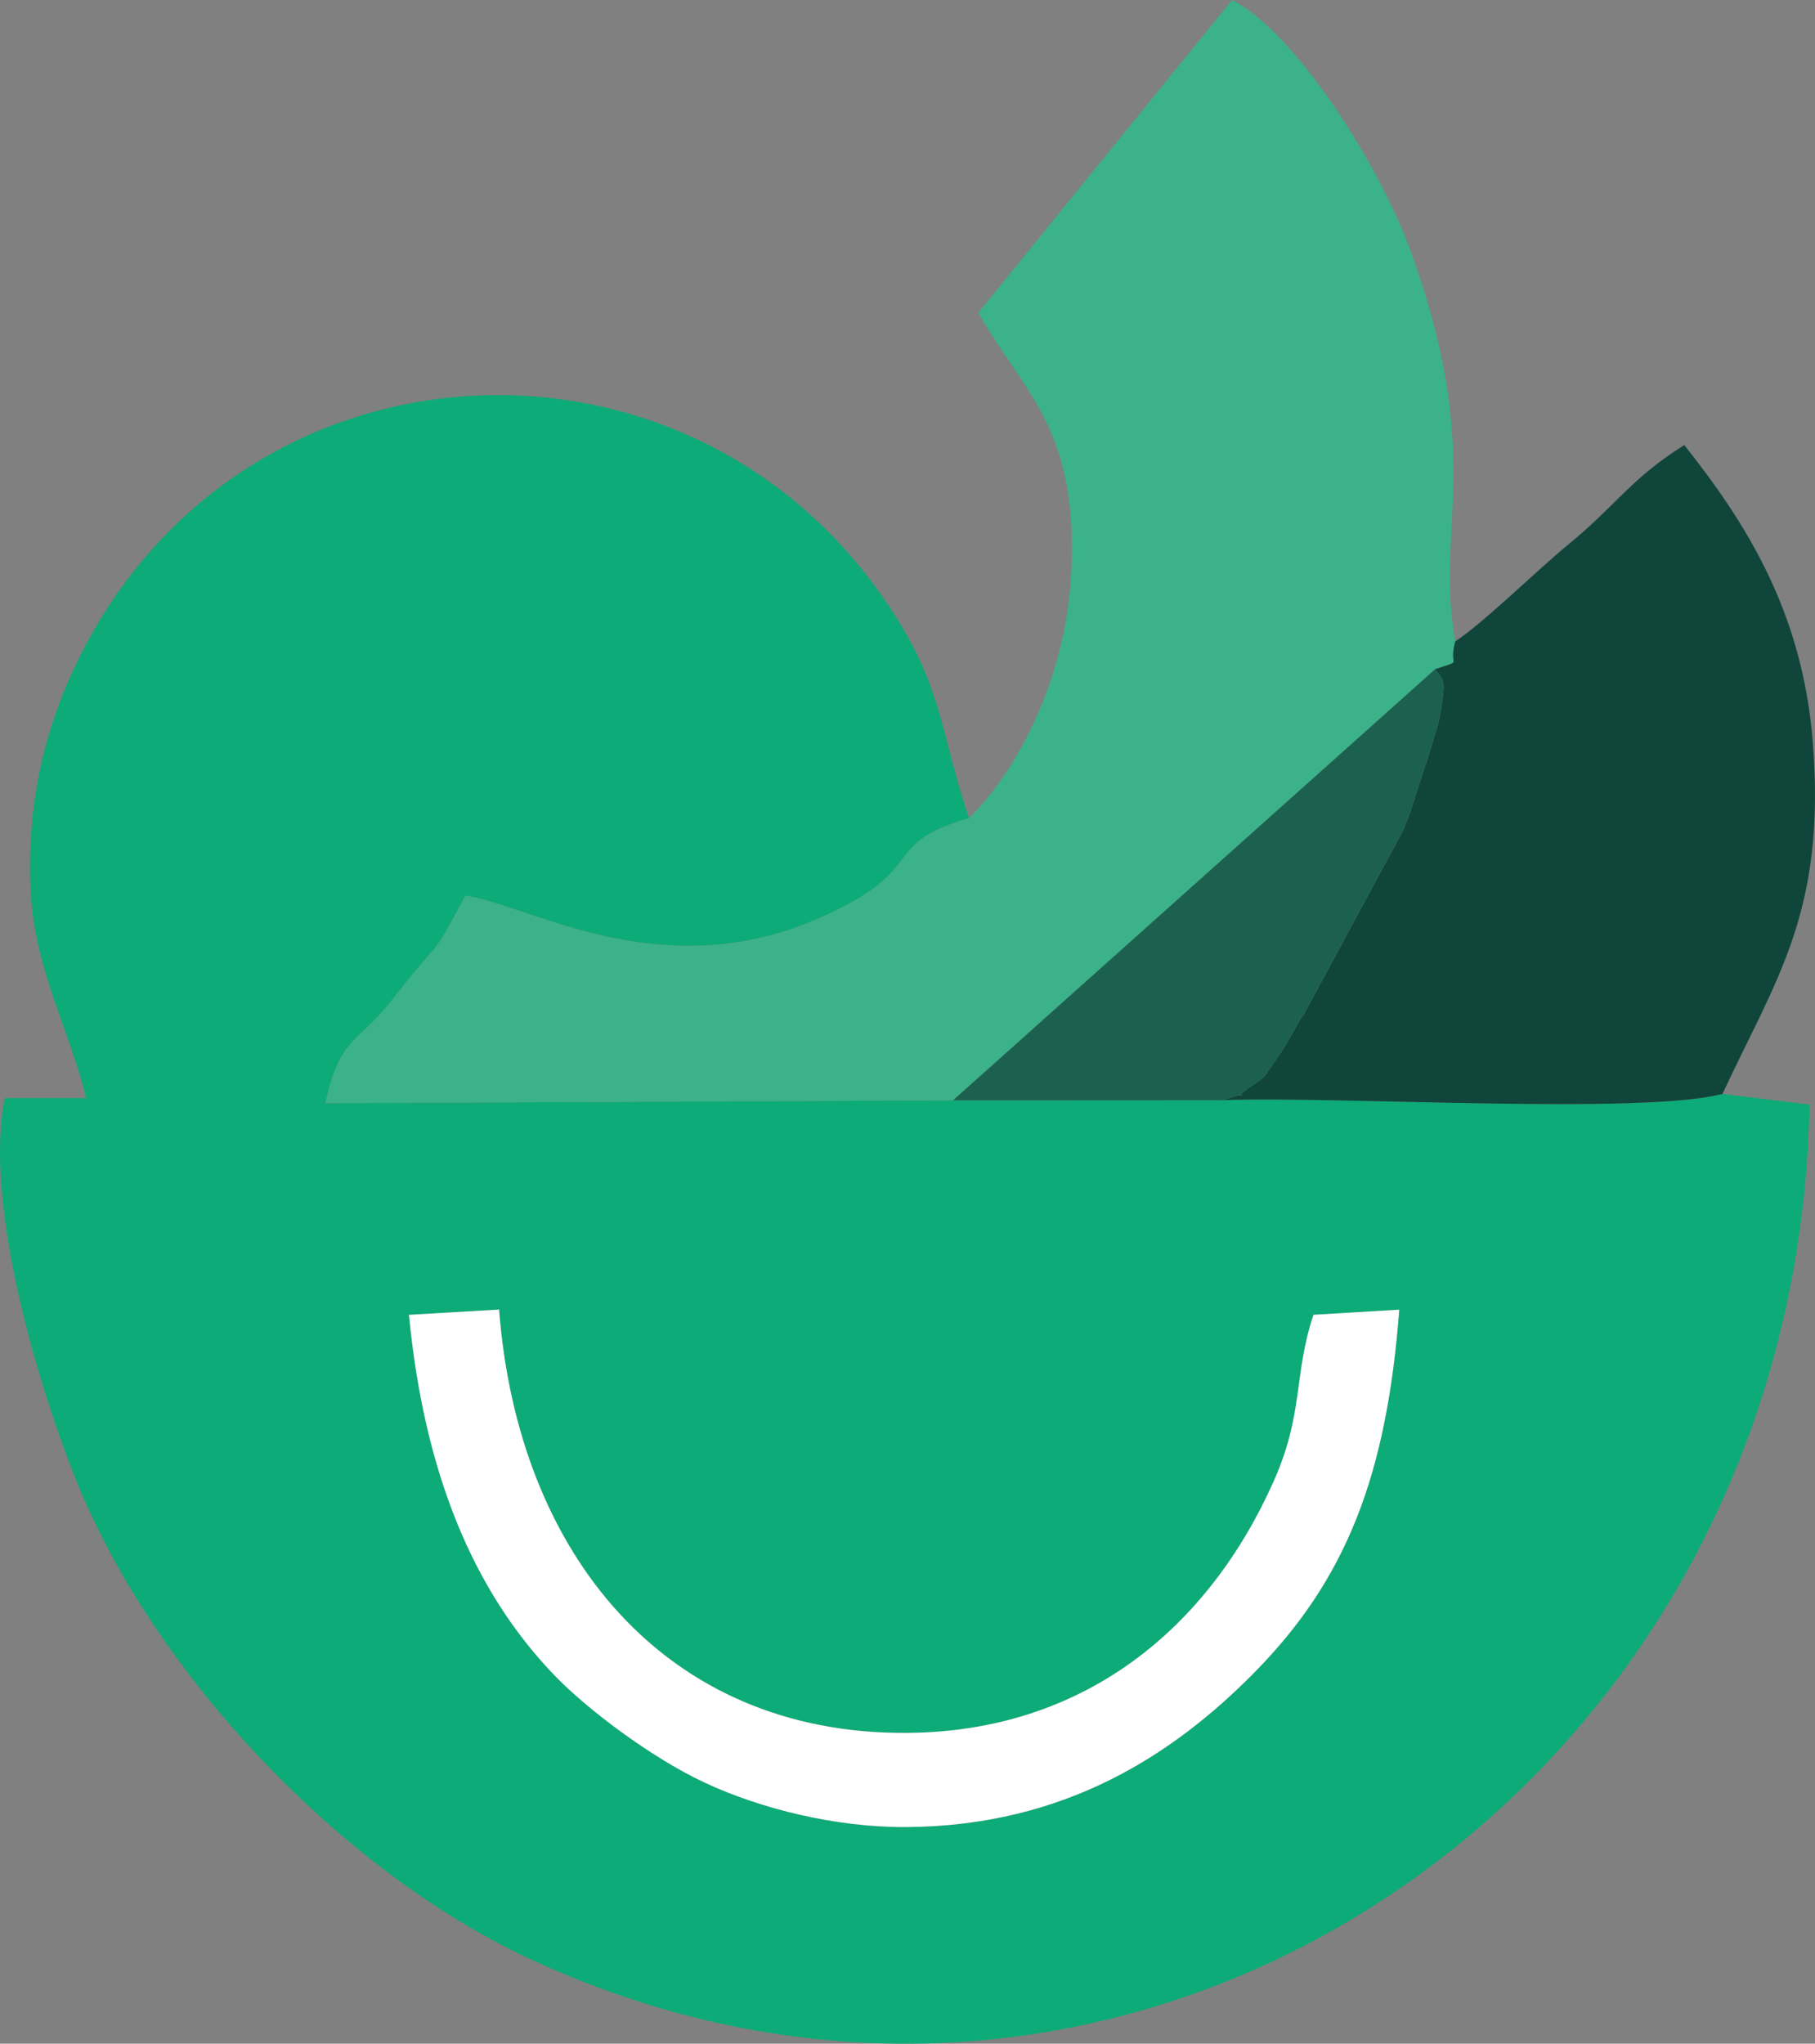
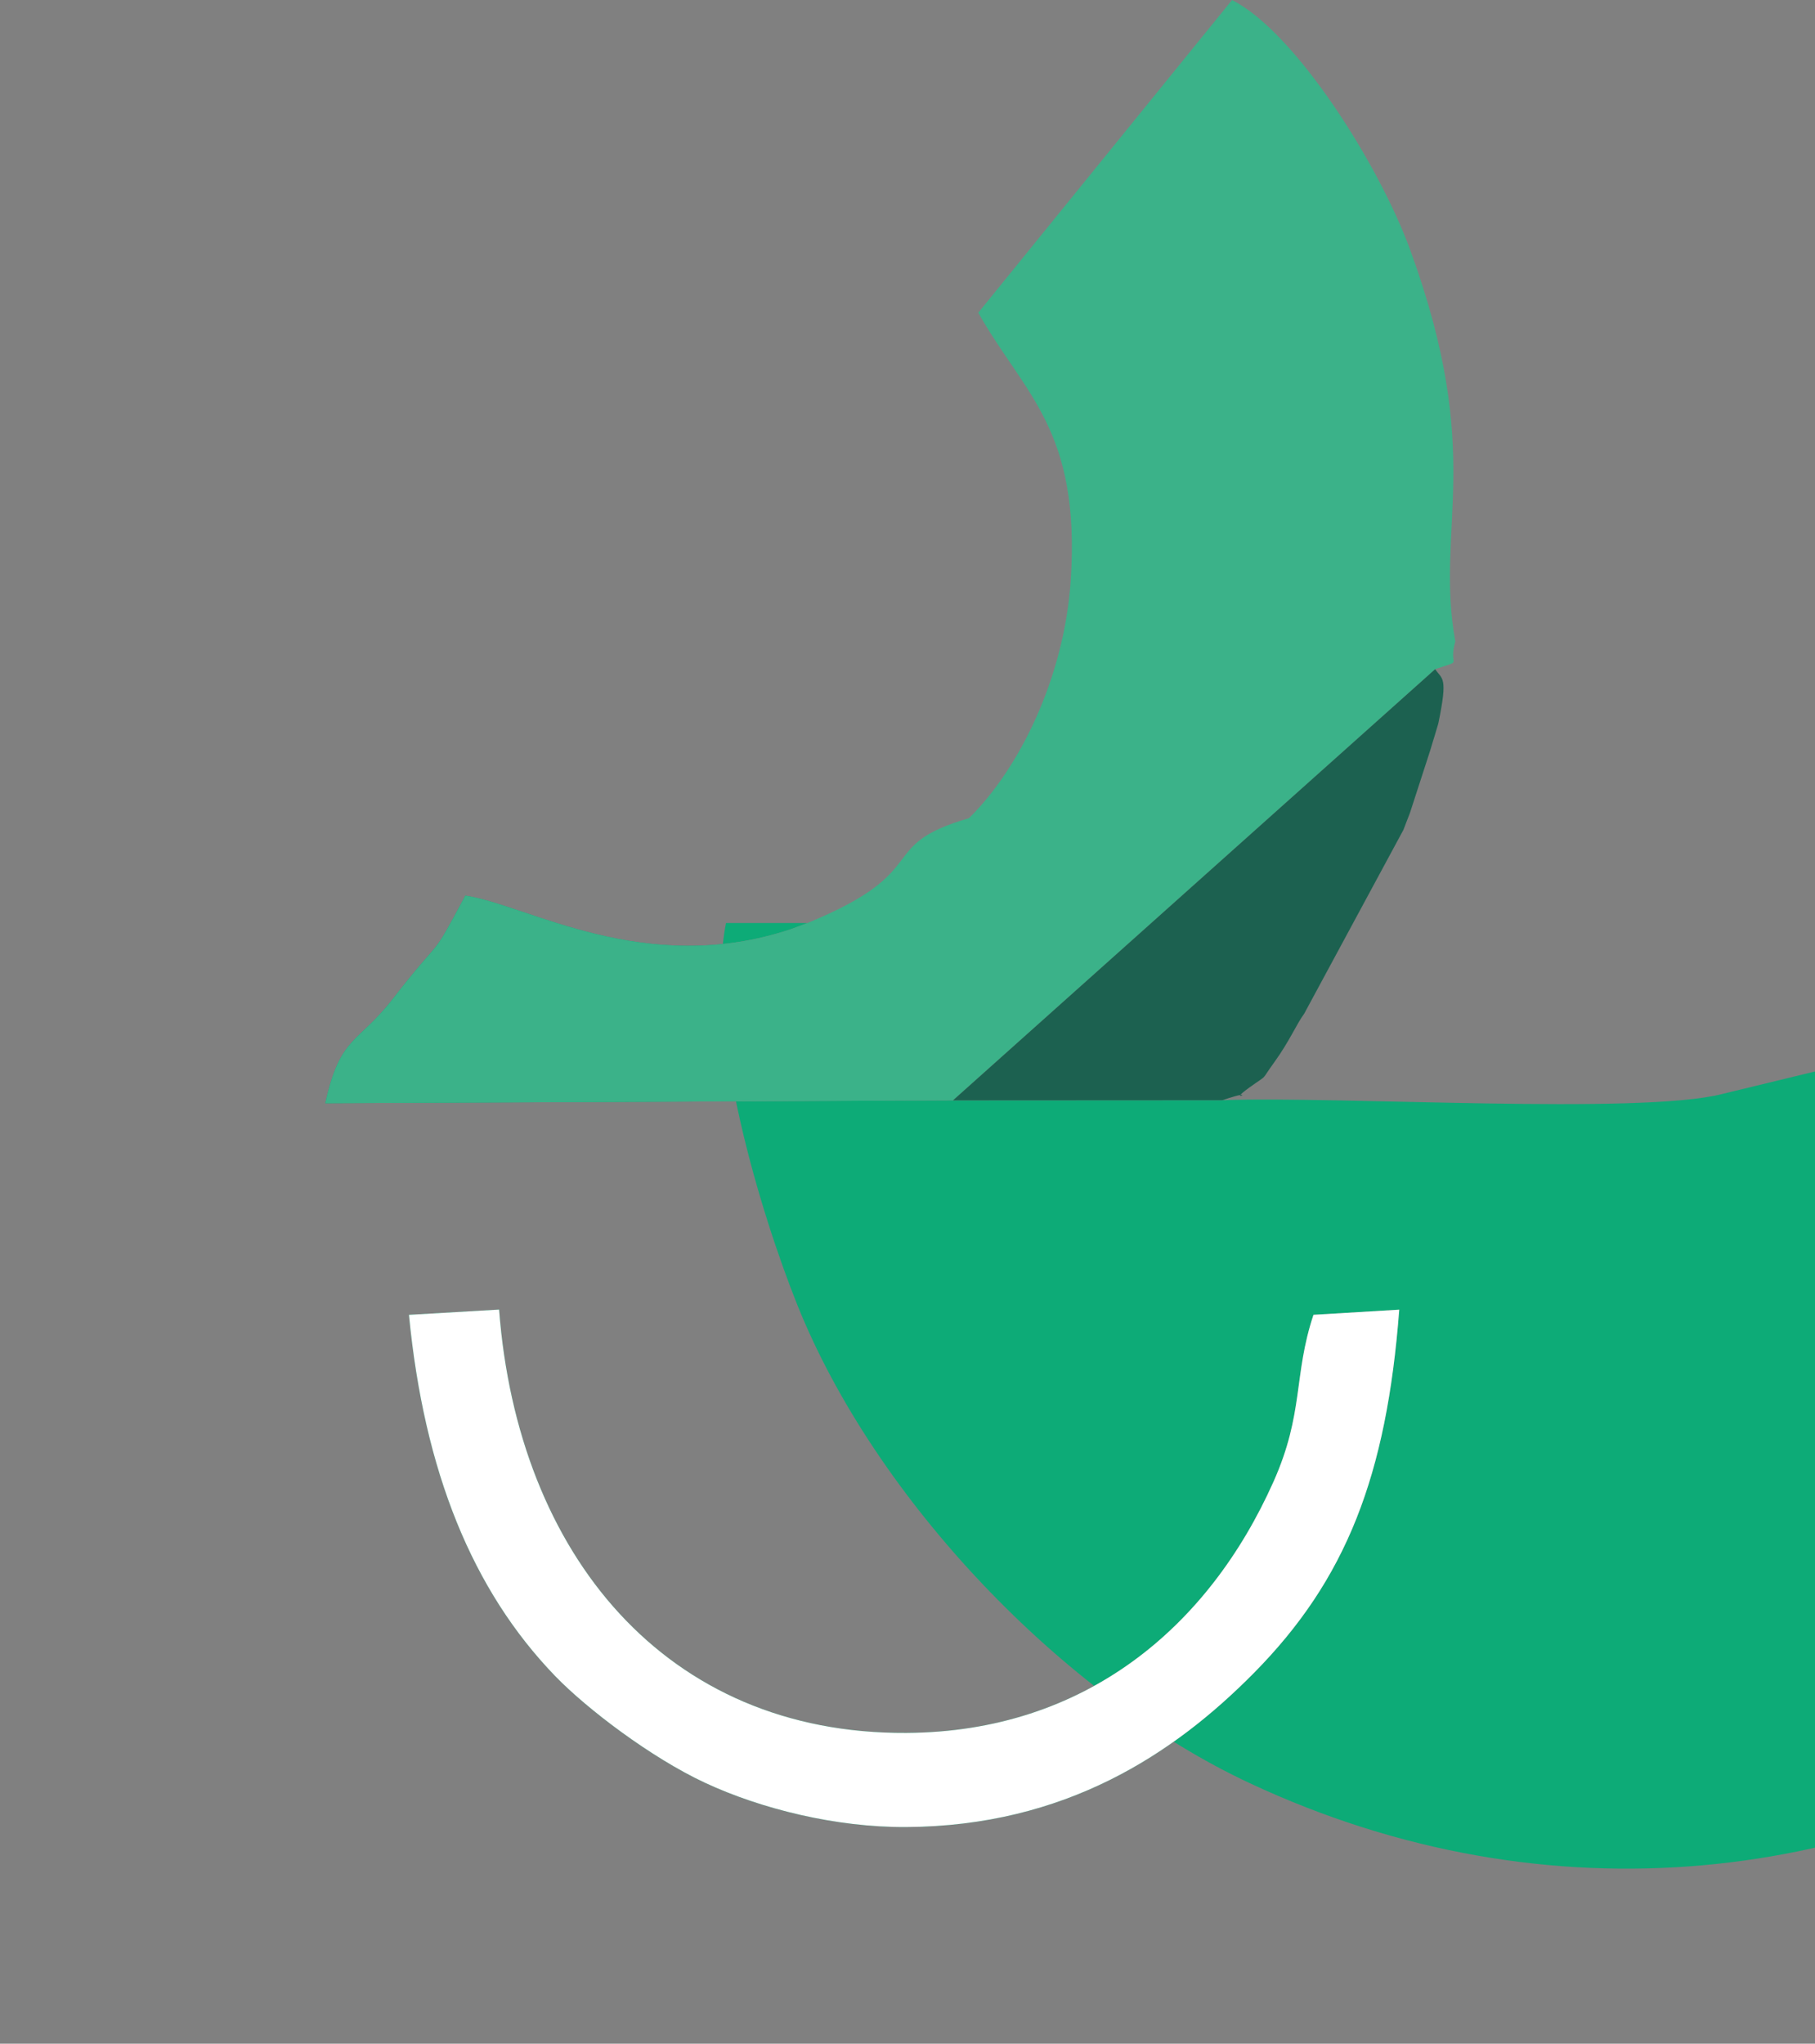
<svg xmlns="http://www.w3.org/2000/svg" xml:space="preserve" width="55.037mm" height="61.963mm" version="1.1" style="shape-rendering:geometricPrecision; text-rendering:geometricPrecision; image-rendering:optimizeQuality; fill-rule:evenodd; clip-rule:evenodd" viewBox="0 0 3393.86 3820.94">
  <rect x="0" y="0" width="3393.86" height="3820.94" fill="#808080" stroke="none" />
  <defs>
    <style type="text/css">
   
    .fil0 {fill:#0DAB77}
    .fil2 {fill:#10453B}
    .fil4 {fill:#1C6150}
    .fil1 {fill:#3BB289}
    .fil3 {fill:white}
   
  </style>
  </defs>
  <g id="Camada_x0020_1">
    <g id="_1483288720528">
-       <path class="fil0" d="M764.7 2458.21l168.54 -9.79c34.95,457.84 311.7,794.05 761.55,791.47 334.59,-1.91 565.2,-198.11 686.37,-469.33 57.51,-128.72 37.07,-198.54 74.9,-312.41l160.38 -9.57c-23.62,310.32 -99.19,504.44 -271.55,679 -150.31,152.22 -353.4,286.47 -650.21,288.3 -131.46,0.81 -271.97,-34.03 -376.77,-82.95 -100.11,-46.73 -219.77,-137.29 -279.76,-199.31 -154.72,-159.96 -245.15,-382.59 -273.45,-675.41zm2456.11 -412.98c-153.05,39.68 -718.22,3.69 -935.11,11.7l-503.65 0.28 -1173.73 5.36c27.94,-126.67 60.42,-110.3 125.84,-194.47 100.61,-129.45 66.51,-63.78 136.03,-193.62 115.48,17.11 335.27,154.03 608.96,62.66l30.65 -11.44c240.54,-98.59 123.43,-144.02 302.15,-196.09 -51.68,-153.6 -48.73,-232.62 -130.27,-365.91 -362.73,-592.99 -1225.88,-561.88 -1535.82,70.42 -60.85,124.13 -94.15,260.59 -89.3,417.47 4.92,158.9 73.5,270.64 104.42,401.37l-152.28 0c-39.7,201.03 65.48,544.69 133.57,714.42 145.2,361.9 495.12,729.97 846.4,893.99 1125.7,525.61 2371.34,-309.48 2394.97,-1596.31l-162.83 -19.84z" />
+       <path class="fil0" d="M764.7 2458.21l168.54 -9.79c34.95,457.84 311.7,794.05 761.55,791.47 334.59,-1.91 565.2,-198.11 686.37,-469.33 57.51,-128.72 37.07,-198.54 74.9,-312.41l160.38 -9.57c-23.62,310.32 -99.19,504.44 -271.55,679 -150.31,152.22 -353.4,286.47 -650.21,288.3 -131.46,0.81 -271.97,-34.03 -376.77,-82.95 -100.11,-46.73 -219.77,-137.29 -279.76,-199.31 -154.72,-159.96 -245.15,-382.59 -273.45,-675.41zm2456.11 -412.98c-153.05,39.68 -718.22,3.69 -935.11,11.7l-503.65 0.28 -1173.73 5.36c27.94,-126.67 60.42,-110.3 125.84,-194.47 100.61,-129.45 66.51,-63.78 136.03,-193.62 115.48,17.11 335.27,154.03 608.96,62.66l30.65 -11.44l-152.28 0c-39.7,201.03 65.48,544.69 133.57,714.42 145.2,361.9 495.12,729.97 846.4,893.99 1125.7,525.61 2371.34,-309.48 2394.97,-1596.31l-162.83 -19.84z" />
      <path class="fil1" d="M1811.95 1529.62c-178.72,52.06 -61.61,97.5 -302.15,196.09l-30.65 11.44c-273.7,91.37 -493.48,-45.56 -608.96,-62.66 -69.51,129.84 -35.41,64.17 -136.03,193.62 -65.42,84.17 -97.9,67.79 -125.84,194.47l1173.73 -5.36 901.58 -806.11c55.74,-19.24 23.39,-1.36 37.56,-51.92 -38.37,-215.21 56.56,-345.22 -83.96,-731.12 -58.77,-161.39 -215.48,-408.42 -333.43,-468.06l-474.54 584.63c85.87,152.34 191.65,217.74 172.85,500.85 -11.99,180.46 -95.53,351.03 -190.15,444.13z" />
-       <path class="fil2" d="M2721.19 1199.18c-14.17,50.55 18.18,32.68 -37.56,51.92 13.26,19.84 24.02,12.68 6.35,99.22 -1.23,5.99 -3.5,11.52 -5.01,17.53 -1.52,6.04 -3.65,11.49 -5.34,17.53 -1.69,6.03 -3.5,11.54 -5.26,17.54l-38.04 117.26c-1.88,5.09 -4.27,10.67 -6.12,15.71 -1.84,4.98 -4.16,10.62 -5.95,15.58l-185.7 343.98c-13.99,18.78 -27.58,51.68 -55.94,90.75 -27.13,37.38 -9.16,20.36 -45.95,46.68 -48.31,34.57 26.02,-1.73 -50.97,24.05 216.89,-8 782.06,27.98 935.11,-11.7 100.29,-215.52 193.58,-339.9 169.1,-655.72 -19.23,-248.19 -127.42,-414.6 -240.44,-557.42 -99.27,61.89 -126.03,111.32 -216.45,185.56 -61.4,50.41 -157.07,145.26 -211.84,181.53z" />
      <path class="fil3" d="M1694.79 3239.89c-449.85,2.58 -726.6,-333.62 -761.55,-791.47l-168.54 9.79c28.29,292.82 118.73,515.45 273.45,675.41 59.99,62.02 179.65,152.58 279.76,199.31 104.81,48.92 245.31,83.76 376.77,82.95 296.8,-1.83 499.9,-136.08 650.21,-288.3 172.37,-174.56 247.94,-368.69 271.55,-679l-160.38 9.57c-37.84,113.88 -17.4,183.69 -74.9,312.41 -121.17,271.22 -351.79,467.42 -686.37,469.33z" />
      <path class="fil4" d="M1782.05 2057.21l503.65 -0.28c76.99,-25.78 2.66,10.52 50.97,-24.05 36.78,-26.32 18.82,-9.3 45.95,-46.68 28.36,-39.08 41.95,-71.98 55.94,-90.75l185.7 -343.98c1.79,-4.96 4.11,-10.6 5.95,-15.58 1.86,-5.04 4.24,-10.62 6.12,-15.71l38.04 -117.26c1.76,-6 3.57,-11.51 5.26,-17.54 1.69,-6.04 3.82,-11.49 5.34,-17.53 1.52,-6.01 3.79,-11.54 5.01,-17.53 17.67,-86.54 6.91,-79.38 -6.35,-99.22l-901.58 806.11z" />
    </g>
  </g>
</svg>